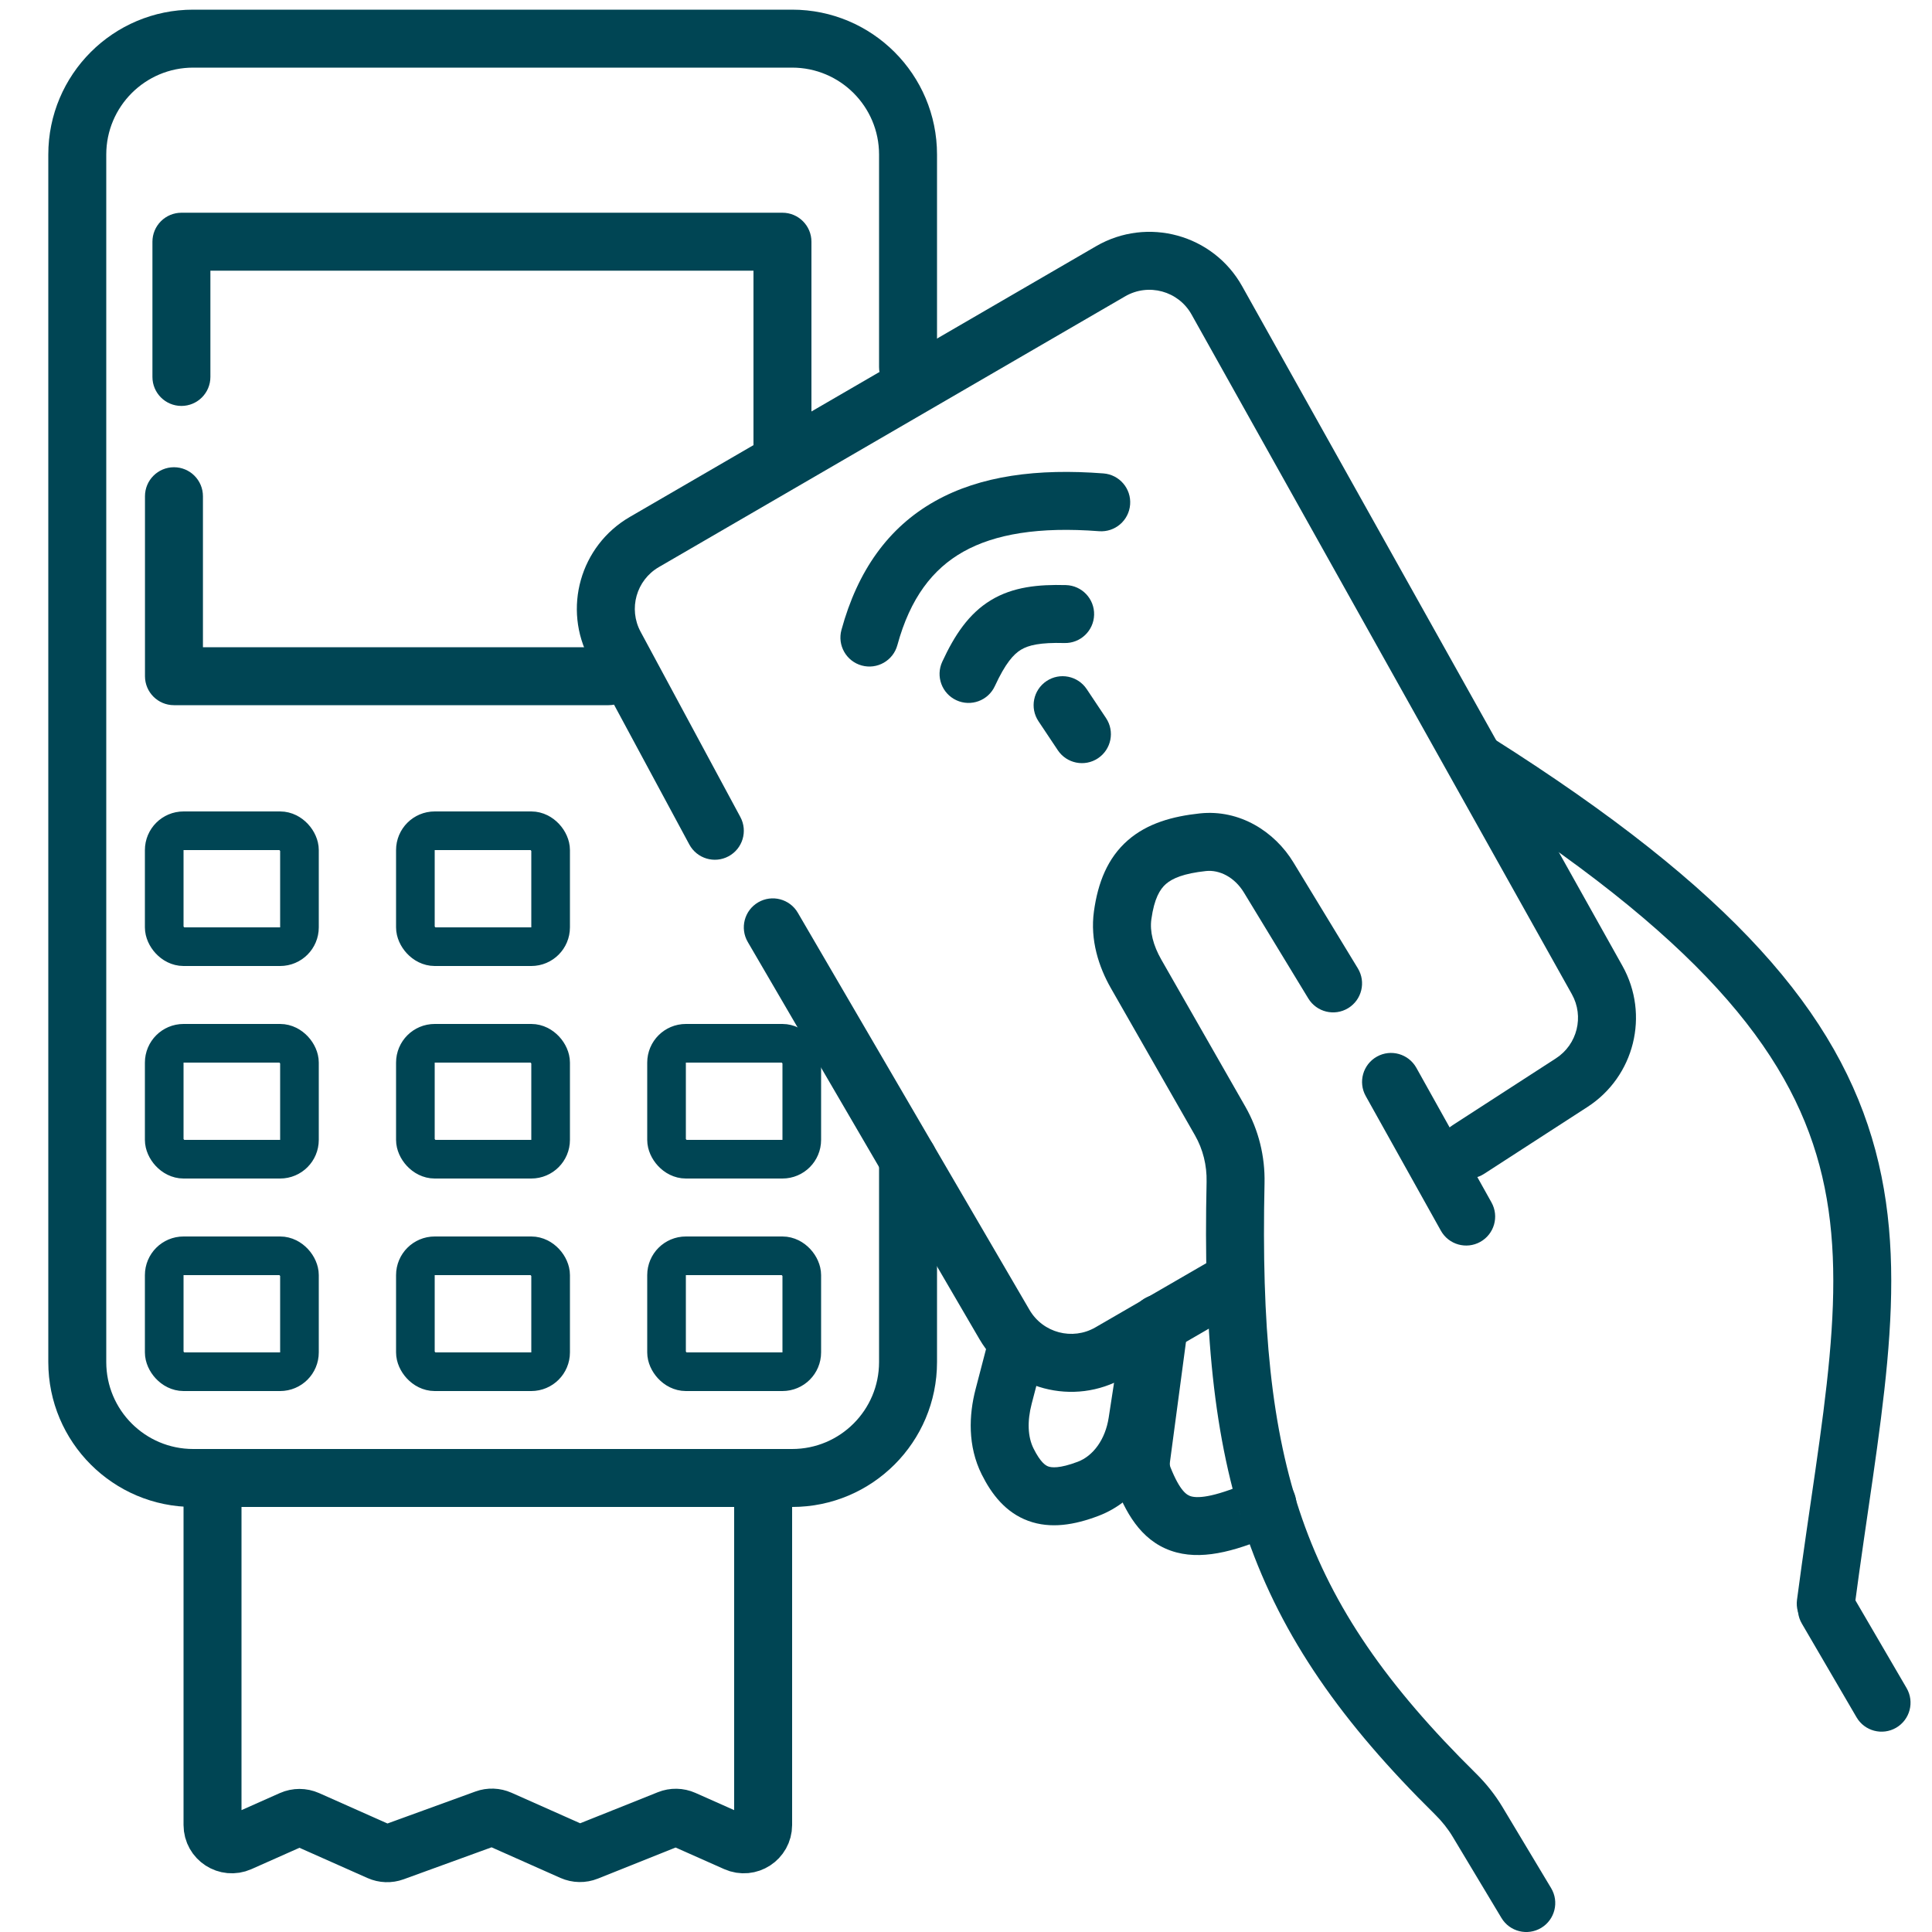
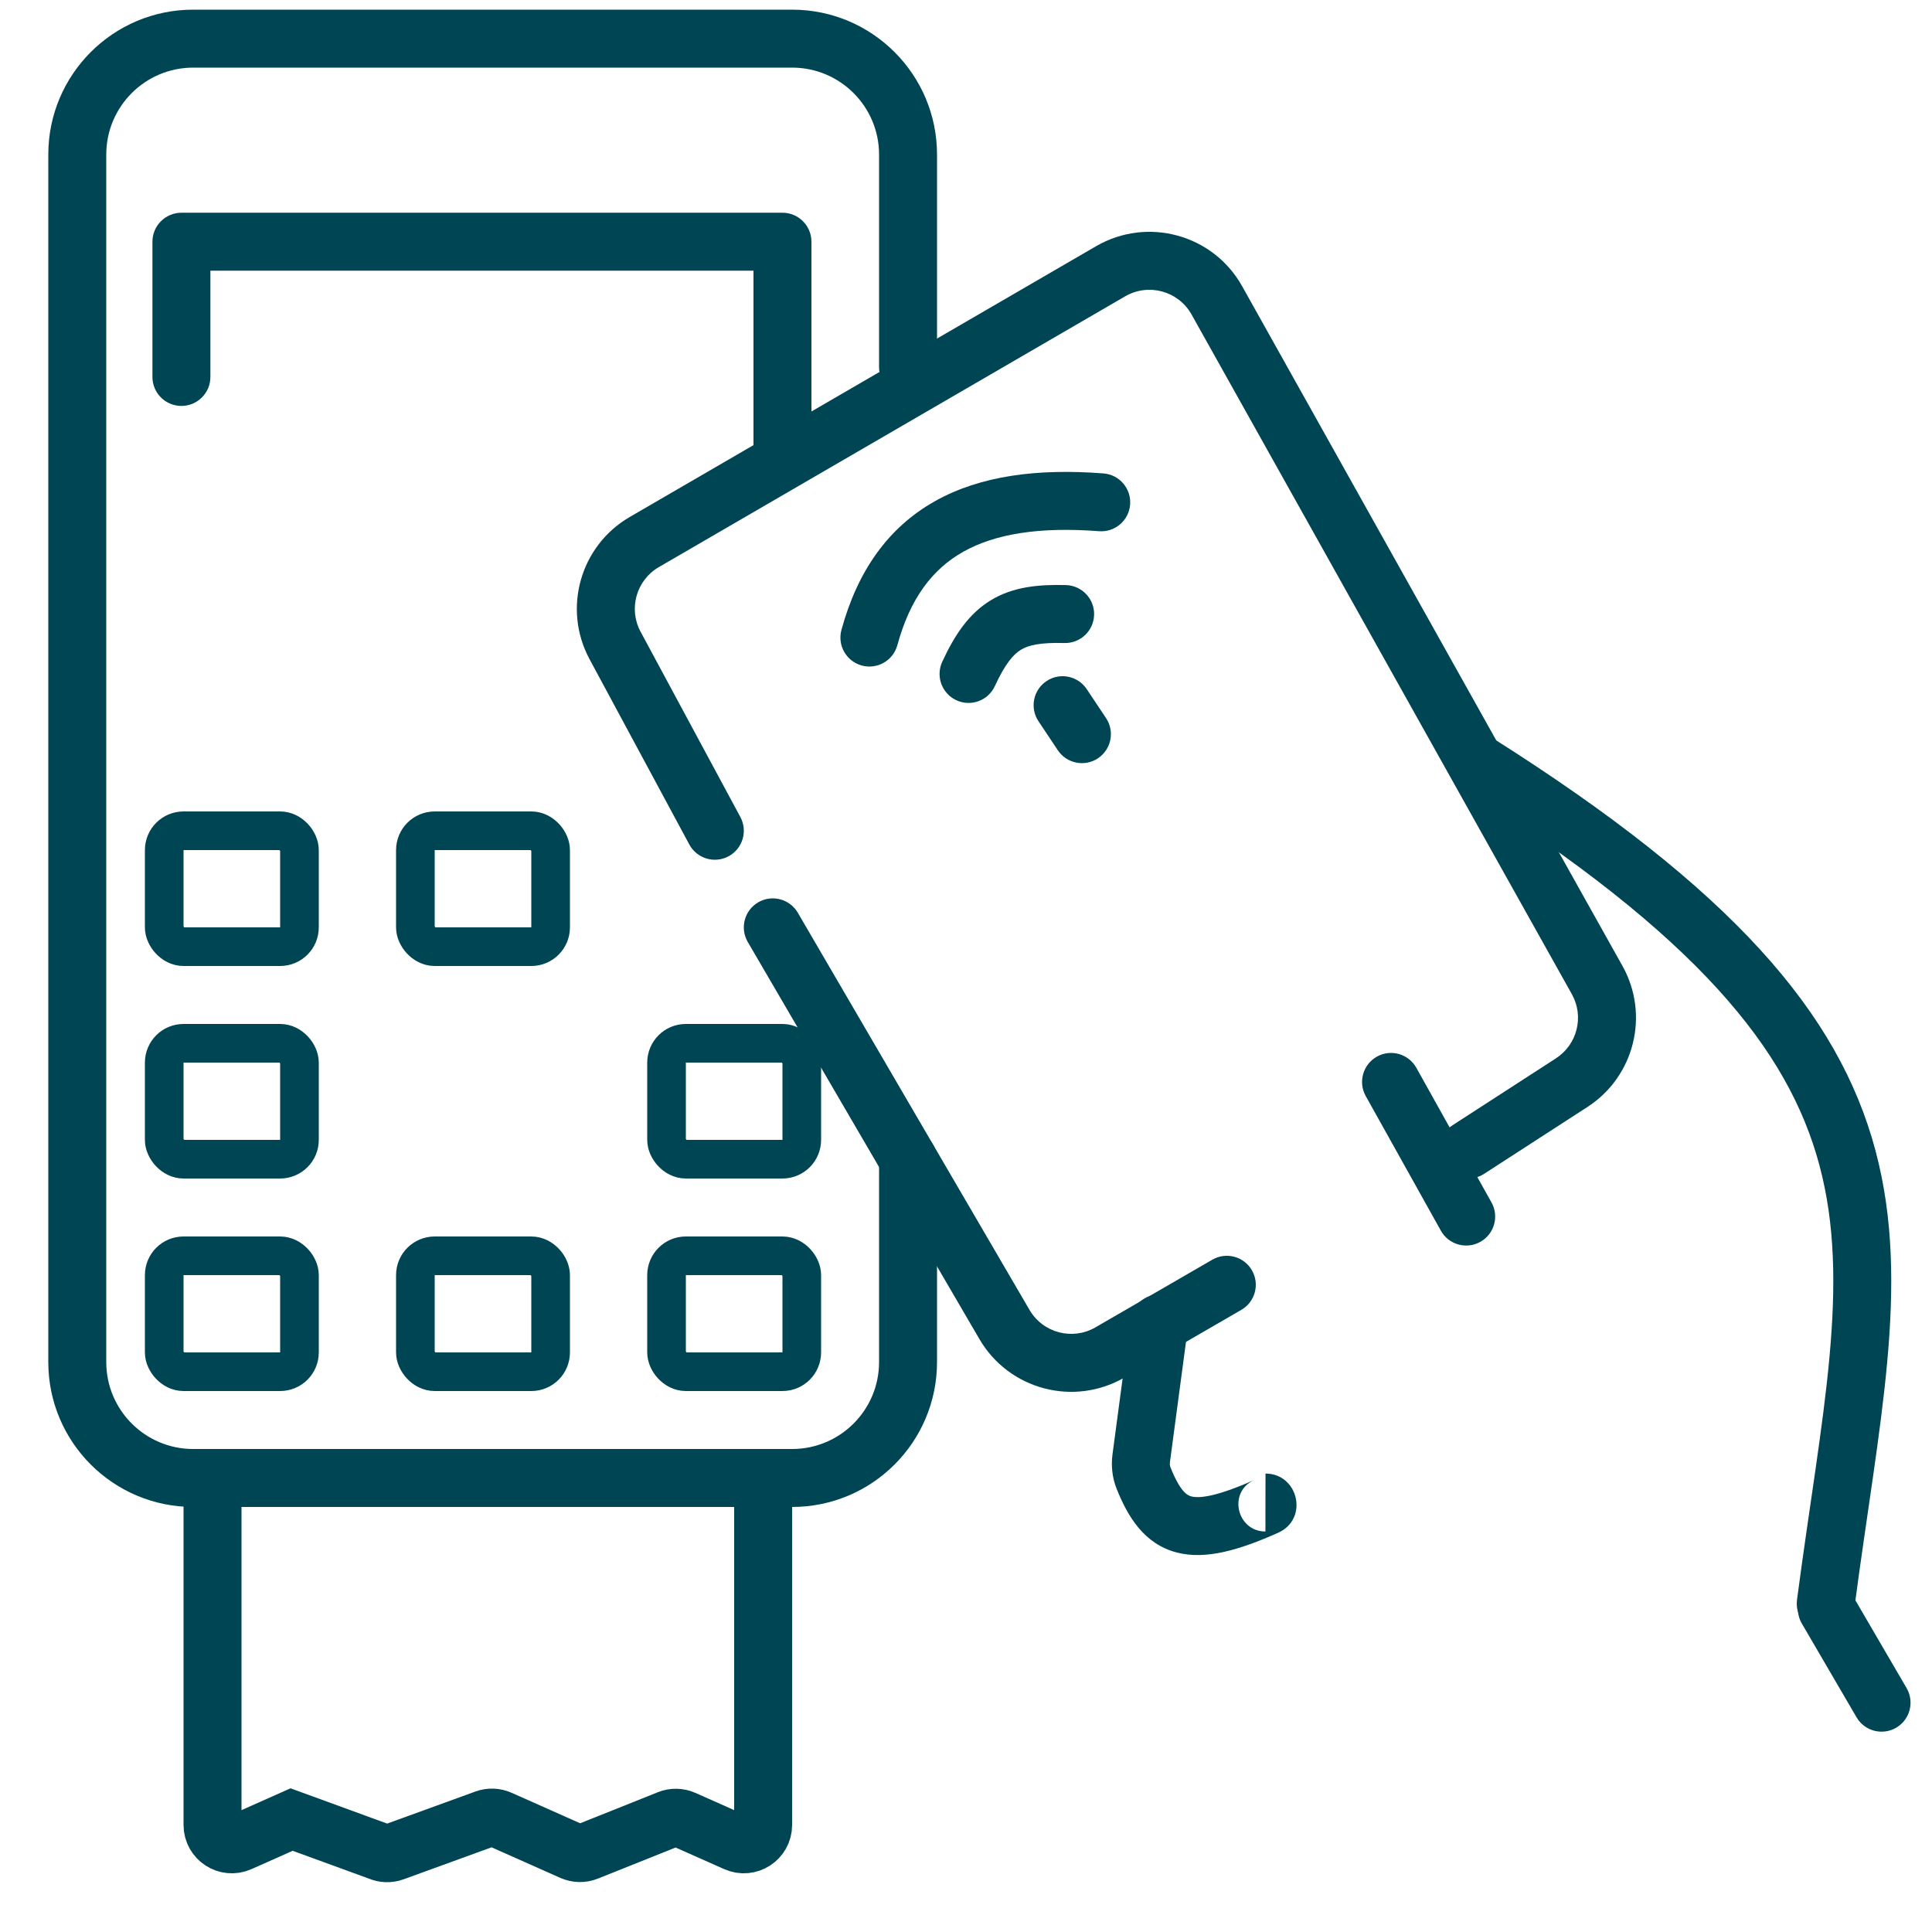
<svg xmlns="http://www.w3.org/2000/svg" width="100" height="100" viewBox="0 0 100 100" fill="none">
  <g clip-path="url(#clip0_1941_181)">
    <path d="M7.89 19.511C7.89 20.34 8.562 21.011 9.39 21.011C10.218 21.011 10.89 20.34 10.89 19.511L7.89 19.511ZM39 23C39 23.828 39.672 24.5 40.5 24.5C41.328 24.5 42 23.828 42 23L39 23ZM9.39 12.511L9.39 11.011C8.992 11.011 8.611 11.169 8.329 11.451C8.048 11.732 7.89 12.114 7.89 12.511L9.39 12.511ZM40.5 12.511L42 12.511C42 11.683 41.328 11.011 40.5 11.011L40.5 12.511ZM10.89 19.511L10.89 12.511L7.89 12.511L7.89 19.511L10.89 19.511ZM9.39 14.011L40.5 14.011L40.5 11.011L9.39 11.011L9.39 14.011ZM39 12.511L39 23L42 23L42 12.511L39 12.511Z" fill="#004554" />
-     <path d="M10.504 25.684C10.504 24.856 9.832 24.184 9.004 24.184C8.175 24.184 7.504 24.856 7.504 25.684L10.504 25.684ZM31.5 36.5C32.328 36.5 33 35.828 33 35C33 34.172 32.328 33.5 31.5 33.5L31.5 36.5ZM9.004 35L7.504 35C7.504 35.828 8.175 36.5 9.004 36.5L9.004 35ZM7.504 25.684L7.504 35L10.504 35L10.504 25.684L7.504 25.684ZM9.004 36.5L31.5 36.5L31.5 33.5L9.004 33.5L9.004 36.5Z" fill="#004554" />
    <rect x="8.5" y="43" width="7" height="6" rx="1" stroke="#004554" stroke-width="2" />
    <rect x="8.5" y="65" width="7" height="6" rx="1" stroke="#004554" stroke-width="2" />
    <rect x="8.5" y="54" width="7" height="6" rx="1" stroke="#004554" stroke-width="2" />
    <rect x="21.5" y="43" width="7" height="6" rx="1" stroke="#004554" stroke-width="2" />
    <rect x="21.5" y="65" width="7" height="6" rx="1" stroke="#004554" stroke-width="2" />
-     <rect x="21.5" y="54" width="7" height="6" rx="1" stroke="#004554" stroke-width="2" />
    <rect x="34.5" y="65" width="7" height="6" rx="1" stroke="#004554" stroke-width="2" />
    <rect x="34.5" y="54" width="7" height="6" rx="1" stroke="#004554" stroke-width="2" />
    <path d="M35.679 43.711C36.072 44.441 36.982 44.714 37.711 44.321C38.441 43.928 38.713 43.018 38.321 42.289L35.679 43.711ZM75.185 58.241C74.49 58.691 74.291 59.619 74.741 60.315C75.191 61.01 76.119 61.209 76.815 60.759L75.185 58.241ZM31.836 33.411L30.516 34.122L31.836 33.411ZM38.321 42.289L33.157 32.699L30.516 34.122L35.679 43.711L38.321 42.289ZM34.103 29.352L58.238 15.338L56.732 12.744L32.597 26.758L34.103 29.352ZM61.675 16.279L81.359 51.459L83.977 49.994L64.293 14.814L61.675 16.279ZM80.536 54.779L75.185 58.241L76.815 60.759L82.165 57.297L80.536 54.779ZM81.359 51.459C82.003 52.609 81.643 54.062 80.536 54.779L82.165 57.297C84.601 55.721 85.394 52.525 83.977 49.994L81.359 51.459ZM58.238 15.338C59.446 14.637 60.994 15.061 61.675 16.279L64.293 14.814C62.794 12.134 59.389 11.201 56.732 12.744L58.238 15.338ZM33.157 32.699C32.517 31.511 32.936 30.03 34.103 29.352L32.597 26.758C30.029 28.249 29.108 31.508 30.516 34.122L33.157 32.699Z" fill="#004554" />
    <path d="M64.251 67.798C64.969 67.383 65.213 66.465 64.798 65.749C64.383 65.031 63.465 64.787 62.748 65.202L64.251 67.798ZM41.295 47.244C40.878 46.528 39.96 46.287 39.244 46.704C38.529 47.121 38.287 48.04 38.704 48.756L41.295 47.244ZM51.991 68.556L50.695 69.312L51.991 68.556ZM62.748 65.202L56.699 68.704L58.202 71.3L64.251 67.798L62.748 65.202ZM53.287 67.8L41.295 47.244L38.704 48.756L50.695 69.312L53.287 67.8ZM56.699 68.704C55.507 69.394 53.981 68.99 53.287 67.8L50.695 69.312C52.222 71.93 55.579 72.819 58.202 71.3L56.699 68.704Z" fill="#004554" />
    <path d="M45.5 19C45.5 19.828 46.172 20.5 47 20.5C47.828 20.5 48.5 19.828 48.5 19H45.5ZM48.5 60C48.5 59.172 47.828 58.5 47 58.5C46.172 58.5 45.5 59.172 45.5 60H48.5ZM48.5 19V8H45.5V19H48.5ZM41 0.5L10 0.5V3.5L41 3.5V0.5ZM2.5 8L2.5 70.5H5.5L5.5 8H2.5ZM10 78H41V75H10V78ZM48.5 70.5V60H45.5L45.5 70.5H48.5ZM41 78C45.142 78 48.5 74.642 48.5 70.5H45.5C45.5 72.985 43.485 75 41 75V78ZM2.5 70.5C2.5 74.642 5.858 78 10 78V75C7.515 75 5.5 72.985 5.5 70.5H2.5ZM10 0.5C5.858 0.5 2.5 3.858 2.5 8H5.5C5.5 5.515 7.515 3.5 10 3.5V0.5ZM48.5 8C48.5 3.858 45.142 0.5 41 0.5V3.5C43.485 3.5 45.5 5.515 45.5 8H48.5Z" fill="#004554" />
-     <path d="M11 76.5V94.461C11 95.185 11.745 95.669 12.406 95.375L15.094 94.18C15.352 94.066 15.648 94.066 15.906 94.18L19.631 95.836C19.868 95.941 20.136 95.951 20.379 95.862L25.121 94.138C25.364 94.049 25.632 94.059 25.869 94.164L29.614 95.829C29.861 95.938 30.141 95.944 30.392 95.843L34.608 94.157C34.859 94.056 35.139 94.062 35.386 94.171L38.094 95.375C38.755 95.669 39.5 95.185 39.5 94.461V76.5" stroke="#004554" stroke-width="3" />
+     <path d="M11 76.5V94.461C11 95.185 11.745 95.669 12.406 95.375L15.094 94.18L19.631 95.836C19.868 95.941 20.136 95.951 20.379 95.862L25.121 94.138C25.364 94.049 25.632 94.059 25.869 94.164L29.614 95.829C29.861 95.938 30.141 95.944 30.392 95.843L34.608 94.157C34.859 94.056 35.139 94.062 35.386 94.171L38.094 95.375C38.755 95.669 39.5 95.185 39.5 94.461V76.5" stroke="#004554" stroke-width="3" />
    <path d="M56.248 35.668C55.788 34.979 54.857 34.792 54.168 35.252C53.479 35.712 53.292 36.643 53.752 37.332L56.248 35.668ZM54.752 38.832C55.212 39.521 56.143 39.708 56.832 39.248C57.521 38.788 57.708 37.857 57.248 37.168L54.752 38.832ZM53.752 37.332L54.752 38.832L57.248 37.168L56.248 35.668L53.752 37.332Z" fill="#004554" />
-     <path d="M77.714 99.272C78.14 99.983 79.061 100.213 79.772 99.787C80.482 99.361 80.712 98.439 80.286 97.729L77.714 99.272ZM67.718 51.681C68.149 52.388 69.071 52.613 69.779 52.183C70.487 51.752 70.712 50.83 70.282 50.122L67.718 51.681ZM58.807 50.413L57.505 51.157L58.807 50.413ZM63.953 61.203L62.453 61.171L63.953 61.203ZM75.329 92.848L76.382 91.78L75.329 92.848ZM80.286 97.729L77.766 93.528L75.193 95.072L77.714 99.272L80.286 97.729ZM76.382 91.78C71.773 87.234 69.007 83.221 67.399 78.608C65.781 73.966 65.292 68.592 65.452 61.236L62.453 61.171C62.29 68.653 62.773 74.45 64.566 79.595C66.37 84.77 69.453 89.16 74.276 93.916L76.382 91.78ZM64.459 57.28L60.109 49.669L57.505 51.157L61.854 58.768L64.459 57.28ZM59.594 47.582C59.743 46.502 60.043 46.021 60.349 45.754C60.683 45.462 61.267 45.209 62.42 45.085L62.101 42.102C60.703 42.252 59.388 42.608 58.373 43.497C57.328 44.411 56.827 45.685 56.622 47.171L59.594 47.582ZM64.383 46.194L67.718 51.681L70.282 50.122L66.946 44.636L64.383 46.194ZM62.42 45.085C63.121 45.01 63.902 45.404 64.383 46.194L66.946 44.636C65.98 43.047 64.168 41.881 62.101 42.102L62.42 45.085ZM60.109 49.669C59.686 48.928 59.507 48.208 59.594 47.582L56.622 47.171C56.417 48.656 56.871 50.048 57.505 51.157L60.109 49.669ZM65.452 61.236C65.482 59.862 65.15 58.49 64.459 57.28L61.854 58.768C62.266 59.489 62.472 60.321 62.453 61.171L65.452 61.236ZM77.766 93.528C77.377 92.881 76.905 92.295 76.382 91.78L74.276 93.916C74.634 94.269 74.945 94.658 75.193 95.072L77.766 93.528Z" fill="#004554" />
    <path d="M74.579 63.7C74.983 64.424 75.897 64.683 76.62 64.279C77.344 63.876 77.603 62.962 77.199 62.238L74.579 63.7ZM73.31 55.269C72.906 54.546 71.992 54.286 71.269 54.69C70.546 55.094 70.287 56.008 70.69 56.731L73.31 55.269ZM70.69 56.731L74.579 63.7L77.199 62.238L73.31 55.269L70.69 56.731Z" fill="#004554" />
    <path d="M96.094 88.887C96.511 89.603 97.43 89.844 98.145 89.427C98.861 89.009 99.102 88.091 98.685 87.375L96.094 88.887ZM95.855 82.524C95.437 81.808 94.519 81.567 93.803 81.984C93.088 82.402 92.846 83.32 93.263 84.036L95.855 82.524ZM93.263 84.036L96.094 88.887L98.685 87.375L95.855 82.524L93.263 84.036Z" fill="#004554" />
    <path d="M93.013 82.804C92.905 83.625 93.483 84.379 94.304 84.487C95.126 84.595 95.879 84.017 95.987 83.195L93.013 82.804ZM77.302 38.232C76.602 37.789 75.675 37.998 75.232 38.698C74.789 39.398 74.998 40.324 75.698 40.767L77.302 38.232ZM75.698 40.767C87.848 48.454 92.574 54.316 94.176 60.324C94.986 63.362 95.03 66.554 94.694 70.23C94.353 73.956 93.65 77.961 93.013 82.804L95.987 83.195C96.6 78.538 97.335 74.294 97.681 70.504C98.032 66.665 98.014 63.075 97.074 59.551C95.176 52.434 89.652 46.046 77.302 38.232L75.698 40.767Z" fill="#004554" />
-     <path d="M60.983 69.728C61.108 68.909 60.547 68.143 59.728 68.017C58.909 67.891 58.143 68.453 58.017 69.272L60.983 69.728ZM53.952 70.539C54.161 69.738 53.68 68.918 52.878 68.71C52.077 68.501 51.258 68.981 51.049 69.783L53.952 70.539ZM56.321 77.061L55.788 75.659L56.321 77.061ZM52.156 75.649L50.815 76.32L52.156 75.649ZM51.049 69.783L50.496 71.904L53.399 72.66L53.952 70.539L51.049 69.783ZM60.351 73.831L60.983 69.728L58.017 69.272L57.386 73.375L60.351 73.831ZM50.815 76.32C51.319 77.33 52.044 78.288 53.224 78.72C54.382 79.144 55.623 78.93 56.853 78.463L55.788 75.659C54.831 76.022 54.419 75.963 54.257 75.903C54.116 75.852 53.853 75.688 53.498 74.978L50.815 76.32ZM57.386 73.375C57.211 74.512 56.582 75.357 55.788 75.659L56.853 78.463C58.923 77.677 60.061 75.721 60.351 73.831L57.386 73.375ZM50.496 71.904C50.149 73.236 50.079 74.849 50.815 76.32L53.498 74.978C53.197 74.377 53.162 73.57 53.399 72.66L50.496 71.904Z" fill="#004554" />
    <path d="M61.487 68.699C61.596 67.878 61.019 67.123 60.198 67.014C59.377 66.904 58.623 67.481 58.513 68.302L61.487 68.699ZM65.542 77.967L64.931 76.597L65.542 77.967ZM59.07 75.473L60.557 75.671L59.07 75.473ZM59.188 76.499L57.795 77.055L59.188 76.499ZM58.513 68.302L57.583 75.275L60.557 75.671L61.487 68.699L58.513 68.302ZM57.795 77.055C58.367 78.488 59.21 79.913 60.905 80.356C62.42 80.752 64.181 80.216 66.153 79.337L64.931 76.597C62.946 77.482 62.067 77.559 61.664 77.454C61.441 77.395 61.085 77.204 60.581 75.942L57.795 77.055ZM65.498 79.271C64.017 79.269 63.532 77.221 64.931 76.597L66.153 79.337C67.756 78.622 67.206 76.273 65.502 76.271L65.498 79.271ZM57.583 75.275C57.507 75.847 57.56 76.465 57.795 77.055L60.581 75.942C60.557 75.883 60.541 75.791 60.557 75.671L57.583 75.275Z" fill="#004554" />
    <path d="M48.77 34.254C48.423 35.006 48.751 35.898 49.503 36.245C50.255 36.593 51.146 36.265 51.493 35.513L48.77 34.254ZM55.092 33.283C55.92 33.305 56.609 32.651 56.631 31.823C56.653 30.995 55.999 30.306 55.171 30.284L55.092 33.283ZM51.493 35.513C52.041 34.327 52.462 33.863 52.845 33.63C53.235 33.395 53.831 33.249 55.092 33.283L55.171 30.284C53.749 30.246 52.436 30.372 51.292 31.064C50.142 31.76 49.404 32.881 48.77 34.254L51.493 35.513Z" fill="#004554" />
    <path d="M43.553 32.605C43.335 33.404 43.806 34.229 44.605 34.447C45.404 34.665 46.229 34.194 46.447 33.394L43.553 32.605ZM56.885 27.495C57.711 27.559 58.432 26.941 58.495 26.115C58.559 25.289 57.941 24.568 57.115 24.504L56.885 27.495ZM46.447 33.394C47.114 30.95 48.278 29.448 49.86 28.557C51.497 27.637 53.783 27.257 56.885 27.495L57.115 24.504C53.717 24.243 50.753 24.613 48.39 25.943C45.972 27.302 44.386 29.55 43.553 32.605L46.447 33.394Z" fill="#004554" />
  </g>
  <defs>
    <clipPath id="clip0_1941_181">
      <rect width="100" height="100" fill="white" />
    </clipPath>
  </defs>
</svg>